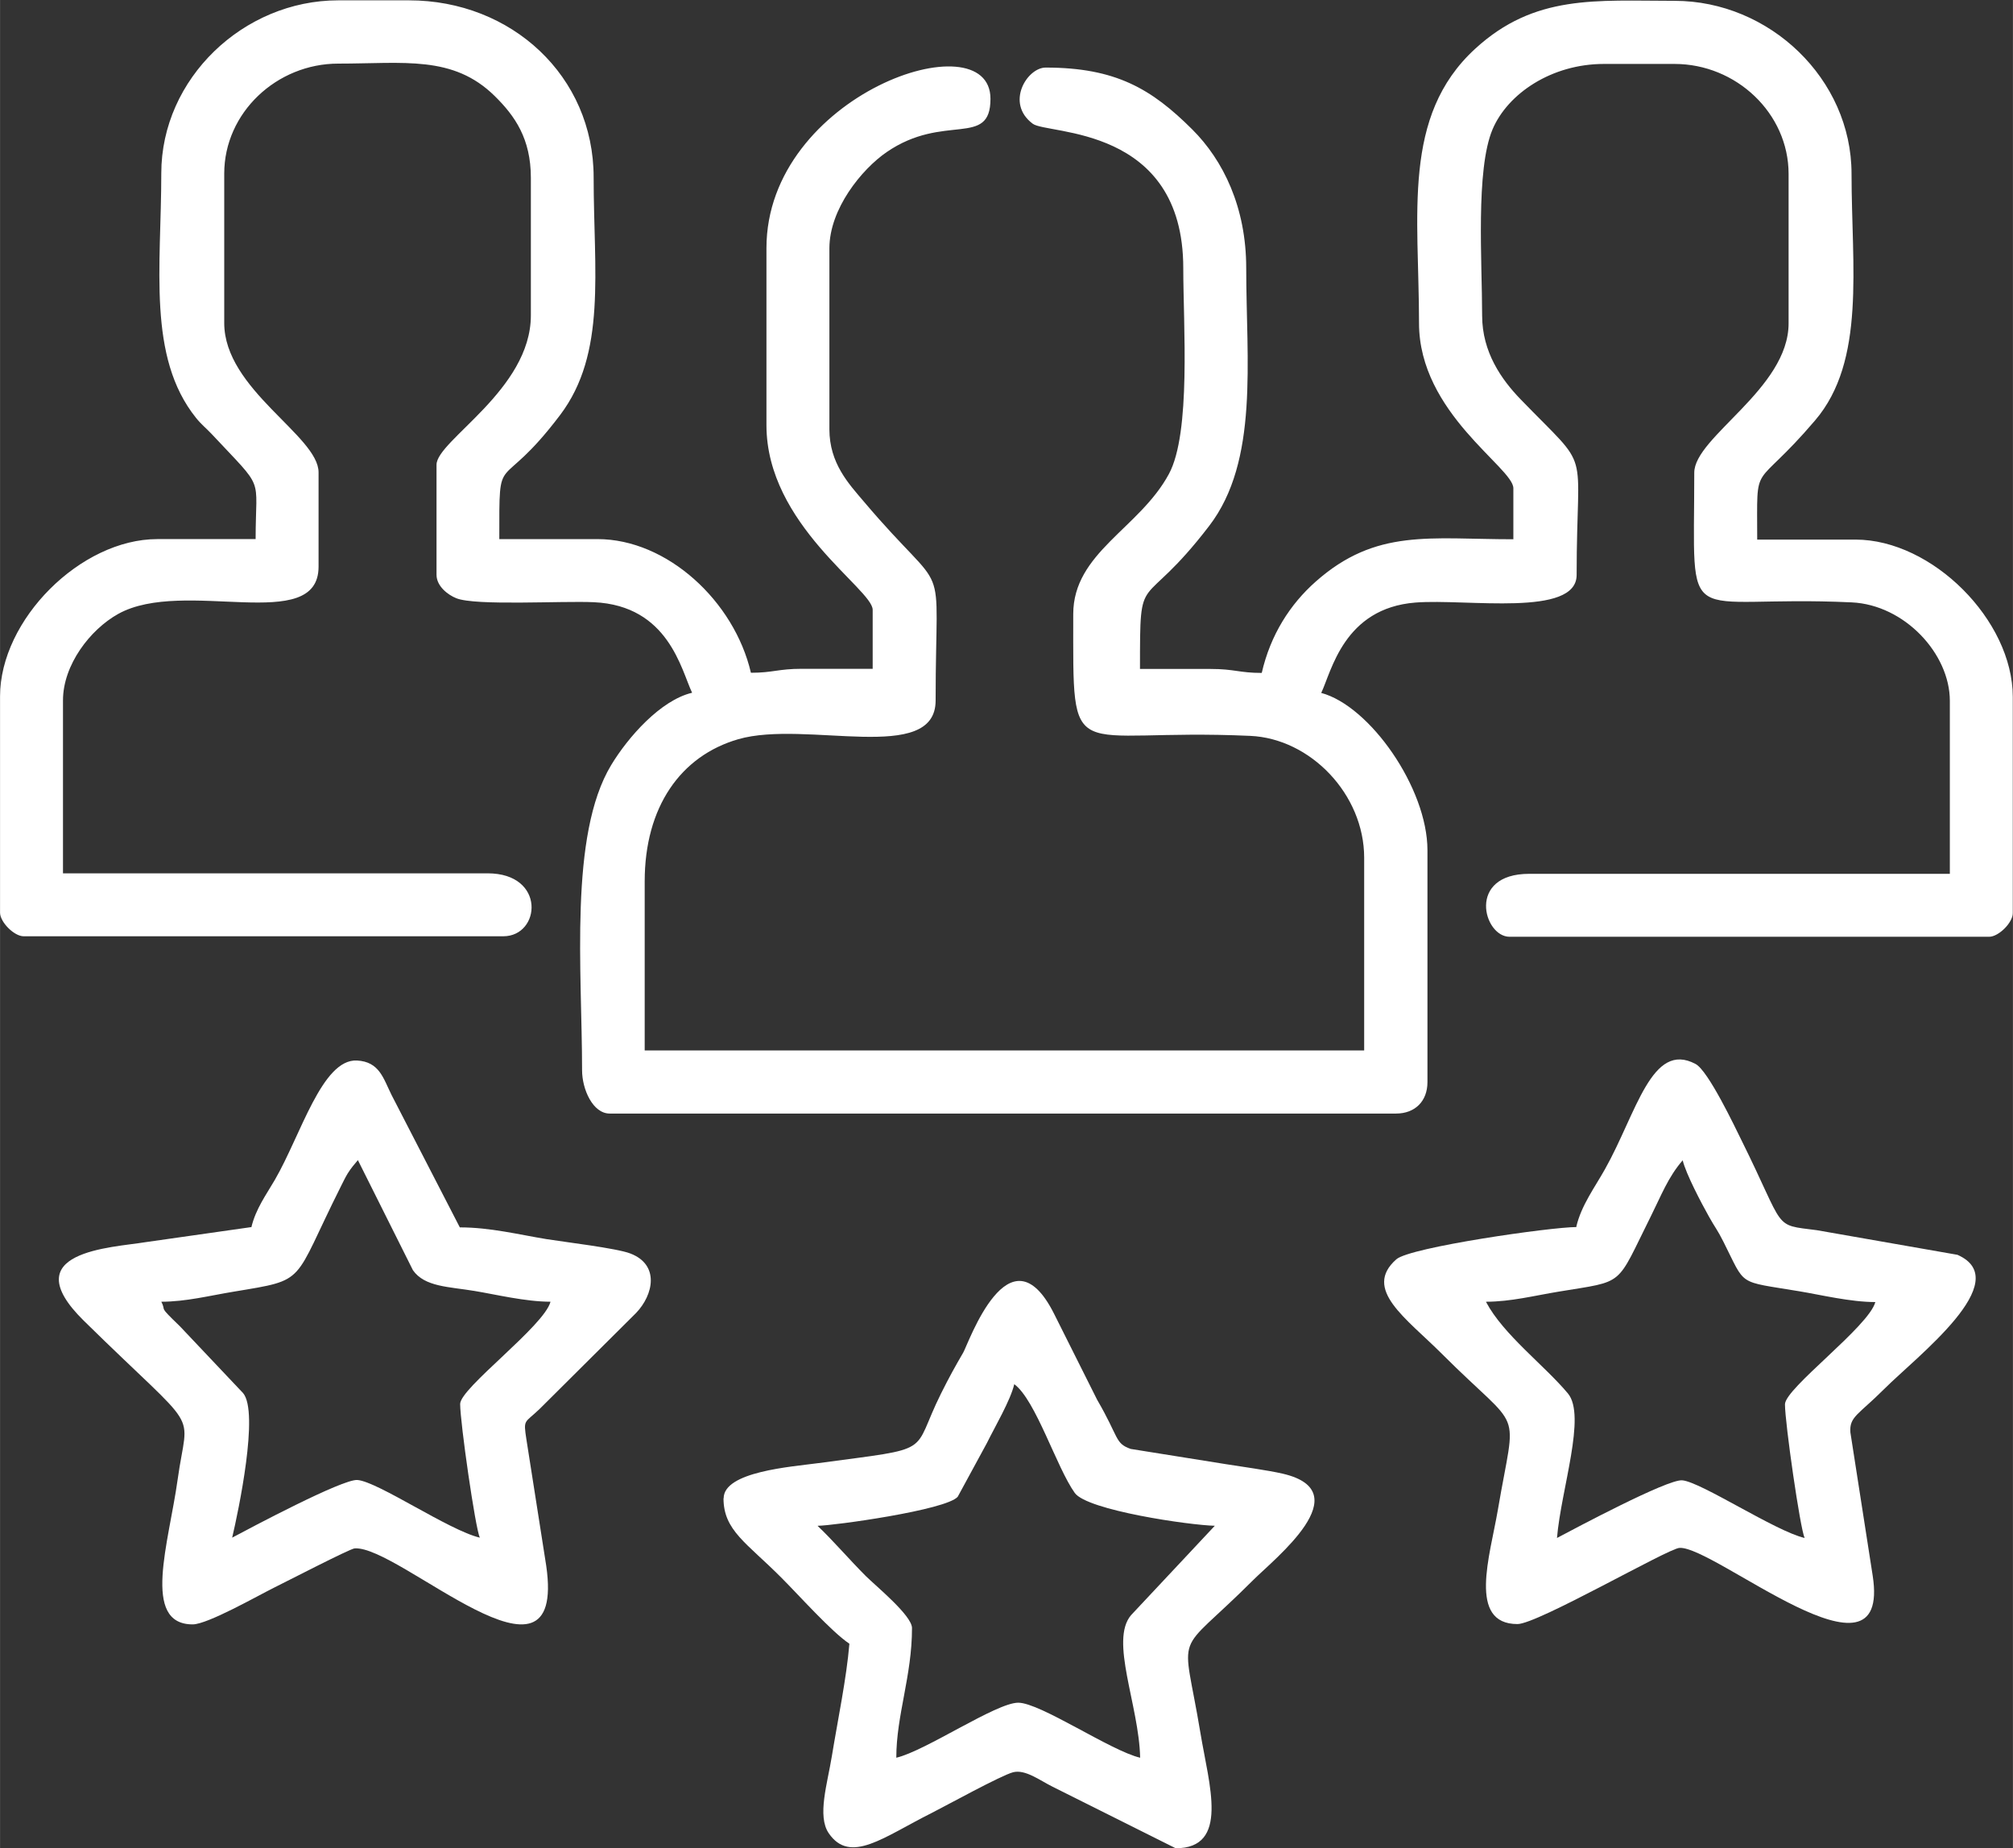
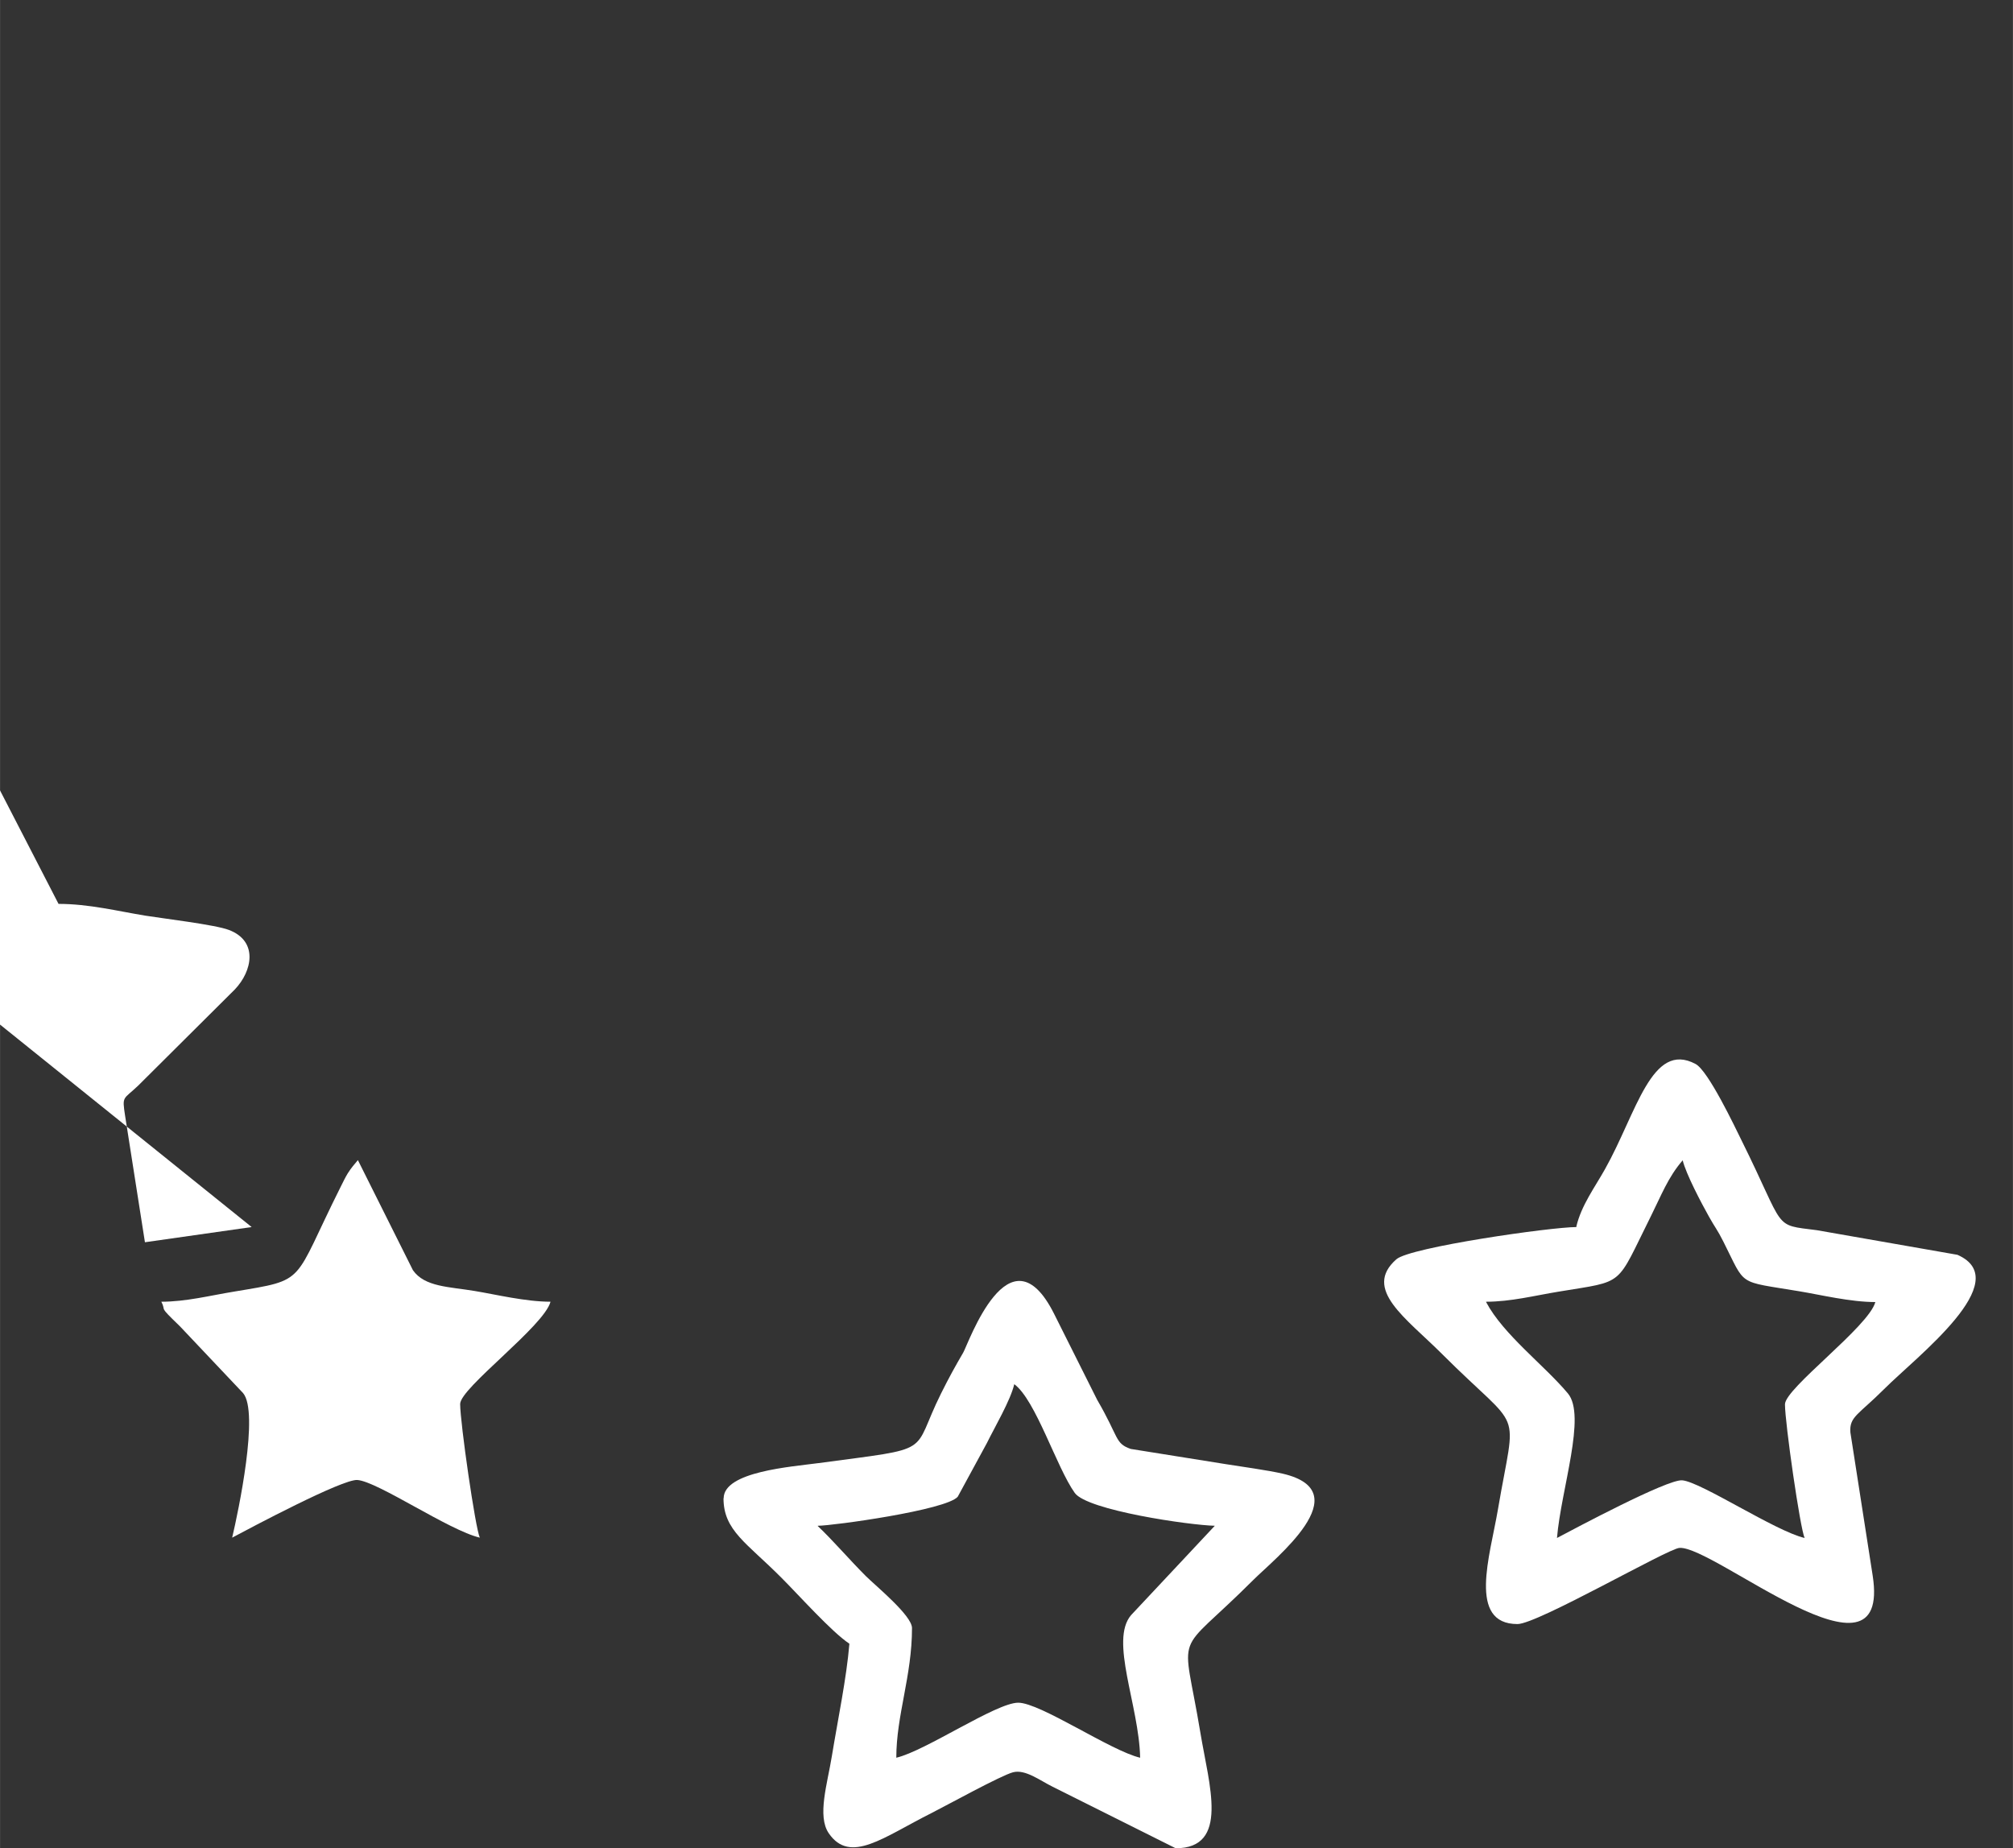
<svg xmlns="http://www.w3.org/2000/svg" xml:space="preserve" width="18.944mm" height="17.393mm" version="1.1" style="shape-rendering:geometricPrecision; text-rendering:geometricPrecision; image-rendering:optimizeQuality; fill-rule:evenodd; clip-rule:evenodd" viewBox="0 0 121.84 111.87">
  <rect x="0" y="0" width="121.84" height="111.87" fill="#333333" stroke="none" />
  <defs>
    <style type="text/css">
   
    .fil0 {fill:white}
   
  </style>
  </defs>
  <g id="Camada_x0020_1">
    <g id="_2593775588496">
-       <path class="fil0" d="M9.76 10.49c0,5.67 -0.86,11.11 2.1,14.8 0.33,0.41 0.57,0.58 0.94,0.97 3.28,3.51 2.67,2.42 2.67,6.37l-5.95 0c-4.64,0 -9.52,4.88 -9.52,9.52l0 13.09c0,0.57 0.85,1.43 1.43,1.43l29.03 0c2.27,0 2.6,-3.81 -0.95,-3.81l-25.7 0 0 -10.47c0,-2.15 1.65,-4.29 3.34,-5.23 3.99,-2.22 12.13,1.29 12.13,-2.86l0 -5.71c0,-2.21 -5.71,-5.01 -5.71,-9.04l0 -9.04c0,-3.69 3.18,-6.66 6.9,-6.66 3.99,0 6.95,-0.52 9.47,1.96 1.23,1.21 2.19,2.59 2.19,4.95l0 8.33c0,4.51 -5.71,7.57 -5.71,9.04l0 6.66c0,0.69 0.69,1.22 1.2,1.42 1.16,0.47 6.4,0.15 8.33,0.24 4.52,0.21 5.28,4.1 5.94,5.48 -1.91,0.45 -3.88,2.69 -4.9,4.38 -2.56,4.24 -1.76,12.47 -1.76,18.47 0,1.15 0.65,2.62 1.67,2.62l47.6 0c1.15,0 1.9,-0.75 1.9,-1.9l0 -14.04c0,-3.75 -3.48,-8.73 -6.43,-9.52 0.62,-1.29 1.36,-5.13 5.71,-5.47 3.11,-0.24 9.75,0.9 9.75,-1.67 0,-8.1 0.99,-6.1 -3.4,-10.64 -1.14,-1.18 -2.32,-2.84 -2.32,-5.06 0,-3.24 -0.4,-8.82 0.63,-11.27 0.92,-2.17 3.58,-3.96 6.74,-3.96l4.28 0c3.72,0 6.9,2.98 6.9,6.66l0 9.04c0,3.96 -5.71,6.88 -5.71,9.04 0,9.95 -0.94,7.36 9.53,7.85 3.2,0.15 5.94,3.11 5.94,5.96l0 10.47 -25.46 0c-3.8,0 -2.77,3.81 -1.19,3.81l29.03 0c0.57,0 1.43,-0.85 1.43,-1.43l0 -13.09c0,-4.64 -4.88,-9.52 -9.52,-9.52l-5.95 0c0,-5.01 -0.3,-2.75 3.5,-7.21 3.09,-3.61 2.21,-9.31 2.21,-14.93 0,-5.75 -4.97,-10.47 -10.71,-10.47 -4.76,0 -8.47,-0.41 -12.08,2.91 -4.44,4.08 -3.39,10.02 -3.39,16.6 0,5.45 5.71,8.74 5.71,9.99l0 3.09c-5.05,0 -8.31,-0.67 -11.96,2.56 -1.55,1.37 -2.74,3.22 -3.27,5.53 -1.36,0 -1.65,-0.24 -3.09,-0.24l-4.28 0c0,-6.3 0,-3.19 4.19,-8.66 3.02,-3.94 2.24,-9.98 2.24,-15.61 0,-3.67 -1.39,-6.52 -3.27,-8.39 -2.46,-2.45 -4.63,-3.74 -8.87,-3.74 -1.12,0 -2.46,2.15 -0.78,3.4 0.89,0.67 9.11,0.07 9.11,8.74 0,3.45 0.48,9.96 -0.87,12.46 -1.78,3.3 -5.79,4.76 -5.79,8.48 0,9.52 -0.39,6.87 10.71,7.37 3.65,0.16 6.9,3.54 6.9,7.38l0 11.66 -43.55 0 0 -10.23c0,-4.5 2.17,-7.6 5.67,-8.61 4.1,-1.18 11.94,1.57 11.94,-2.34 0,-9.35 0.93,-5.8 -4.36,-12.06 -0.9,-1.06 -2.07,-2.3 -2.07,-4.36l0 -10.95c0,-2.38 1.95,-4.78 3.46,-5.82 3.49,-2.4 6.29,-0.24 6.29,-3.23 0,-4.85 -13.56,-0.27 -13.56,9.04l0 10.71c0,6.04 6.43,9.92 6.43,11.18l0 3.57 -4.28 0c-1.45,0 -1.74,0.24 -3.09,0.24 -1.01,-4.34 -5.08,-8.09 -9.28,-8.09l-5.95 0c0,-5.66 -0.1,-2.51 3.68,-7.51 2.83,-3.74 2.03,-8.7 2.03,-14.39 0,-6.11 -4.96,-10.71 -11.18,-10.71l-4.28 0c-5.73,0 -10.71,4.73 -10.71,10.47z" />
      <path class="fil0" d="M89.95 78.79c1.49,0 2.93,-0.37 4.39,-0.61 4.09,-0.68 3.42,-0.24 5.61,-4.62 0.59,-1.18 1.02,-2.32 1.9,-3.33 0.19,0.81 1.14,2.61 1.59,3.41 0.36,0.65 0.51,0.79 0.87,1.51 1.39,2.75 0.79,2.37 4.61,3.01 1.27,0.21 3.08,0.65 4.59,0.65 -0.39,1.48 -5.47,5.22 -5.47,6.19 0,1.13 0.92,7.52 1.19,8.09 -1.77,-0.41 -6.28,-3.4 -7.41,-3.49 -0.89,-0.08 -6.5,2.92 -7.58,3.49 0.25,-2.96 1.79,-7.4 0.66,-8.75 -1.42,-1.7 -3.91,-3.56 -4.95,-5.53zm5.47 -4.52c-1.54,0 -10.07,1.22 -10.9,1.95 -2.06,1.81 0.6,3.57 2.75,5.72 4.97,4.97 4.5,2.93 3.39,9.46 -0.47,2.76 -1.84,6.9 1.19,6.9 1.21,0 9.07,-4.55 9.8,-4.61 2.09,-0.15 12.84,9.04 11.7,1.68l-1.35 -8.67c-0.07,-0.96 0.48,-1.06 2.04,-2.62 1.98,-1.98 8,-6.56 4.44,-8.13l-8.51 -1.49c-2.71,-0.35 -1.84,0.04 -4.56,-5.44 -0.39,-0.79 -2.01,-4.21 -2.78,-4.62 -2.66,-1.42 -3.57,2.96 -5.48,6.36 -0.62,1.11 -1.44,2.2 -1.74,3.49z" />
      <path class="fil0" d="M49.5 92.35c0.9,0 7.8,-0.95 8.47,-1.76l1.76 -3.24c0.45,-0.92 1.44,-2.6 1.66,-3.57 1.3,0.96 2.55,5.02 3.66,6.58 0.75,1.06 6.99,1.96 8.48,1.99l-5.07 5.41c-1.31,1.53 0.48,5.45 0.55,8.63 -1.77,-0.41 -6.04,-3.33 -7.38,-3.33 -1.34,0 -5.61,2.92 -7.38,3.33 0,-2.58 0.95,-4.94 0.95,-7.85 0,-0.76 -2.22,-2.57 -2.8,-3.15 -1,-1 -1.97,-2.14 -2.91,-3.03zm-5.71 -1.67c0,1.96 1.4,2.7 3.51,4.82 1.06,1.06 3.03,3.27 4.11,3.99 -0.17,2.07 -0.7,4.6 -1.06,6.8 -0.27,1.67 -0.9,3.63 -0.19,4.67 1.3,1.9 3.32,0.23 6.24,-1.23 0.87,-0.44 4.21,-2.28 4.92,-2.46 0.74,-0.19 1.63,0.5 2.38,0.87l7.46 3.73c3.27,0 2.02,-3.82 1.5,-6.97 -1.09,-6.58 -1.67,-4.4 3.2,-9.27 1.29,-1.29 6.45,-5.34 1.79,-6.43 -0.9,-0.21 -2.53,-0.43 -3.46,-0.58l-5.75 -0.92c-0.97,-0.34 -0.69,-0.67 -2.03,-2.97l-2.62 -5.23c-2.7,-5.34 -5.17,1.82 -5.49,2.37 -0.49,0.84 -0.85,1.49 -1.34,2.47 -1.87,3.75 -0.23,3.25 -7.44,4.22 -1.62,0.22 -5.72,0.51 -5.72,2.13z" />
-       <path class="fil0" d="M9.76 78.79c1.49,0 2.93,-0.37 4.39,-0.61 4.5,-0.75 3.5,-0.43 6.48,-6.37 0.17,-0.33 0.22,-0.46 0.41,-0.78 0.22,-0.35 0.41,-0.56 0.62,-0.81l3.33 6.66c0.71,1.02 2.19,1 3.74,1.26 1.27,0.21 3.08,0.65 4.59,0.65 -0.39,1.48 -5.47,5.22 -5.47,6.19 0,1.13 0.92,7.52 1.19,8.09 -1.87,-0.44 -6.16,-3.39 -7.41,-3.49 -0.9,-0.07 -6.49,2.91 -7.58,3.49 0.38,-1.61 1.64,-7.59 0.66,-8.75l-3.82 -4.04c-1.39,-1.34 -0.79,-0.84 -1.13,-1.49zm5.47 -4.52l-6.46 0.92c-1.98,0.33 -7.98,0.53 -3.71,4.74 7.24,7.12 6.31,5.14 5.69,9.62 -0.53,3.83 -2.21,8.77 0.91,8.77 0.9,0 3.97,-1.75 4.92,-2.22 0.63,-0.31 4.6,-2.36 4.88,-2.38 2.7,-0.2 12.85,9.7 11.6,1.05l-1.2 -7.65c-0.19,-1.24 -0.12,-0.96 0.79,-1.83l5.85 -5.82c1.06,-1.11 1.43,-2.92 -0.35,-3.6 -0.82,-0.32 -4.03,-0.7 -5.08,-0.87 -1.65,-0.27 -3.4,-0.71 -5.24,-0.71l-4.13 -8.01c-0.5,-1 -0.73,-2.02 -2.1,-2.09 -2.11,-0.1 -3.39,4.51 -4.97,7.23 -0.51,0.88 -1.15,1.74 -1.42,2.87z" />
+       <path class="fil0" d="M9.76 78.79c1.49,0 2.93,-0.37 4.39,-0.61 4.5,-0.75 3.5,-0.43 6.48,-6.37 0.17,-0.33 0.22,-0.46 0.41,-0.78 0.22,-0.35 0.41,-0.56 0.62,-0.81l3.33 6.66c0.71,1.02 2.19,1 3.74,1.26 1.27,0.21 3.08,0.65 4.59,0.65 -0.39,1.48 -5.47,5.22 -5.47,6.19 0,1.13 0.92,7.52 1.19,8.09 -1.87,-0.44 -6.16,-3.39 -7.41,-3.49 -0.9,-0.07 -6.49,2.91 -7.58,3.49 0.38,-1.61 1.64,-7.59 0.66,-8.75l-3.82 -4.04c-1.39,-1.34 -0.79,-0.84 -1.13,-1.49zm5.47 -4.52l-6.46 0.92l-1.2 -7.65c-0.19,-1.24 -0.12,-0.96 0.79,-1.83l5.85 -5.82c1.06,-1.11 1.43,-2.92 -0.35,-3.6 -0.82,-0.32 -4.03,-0.7 -5.08,-0.87 -1.65,-0.27 -3.4,-0.71 -5.24,-0.71l-4.13 -8.01c-0.5,-1 -0.73,-2.02 -2.1,-2.09 -2.11,-0.1 -3.39,4.51 -4.97,7.23 -0.51,0.88 -1.15,1.74 -1.42,2.87z" />
    </g>
  </g>
</svg>